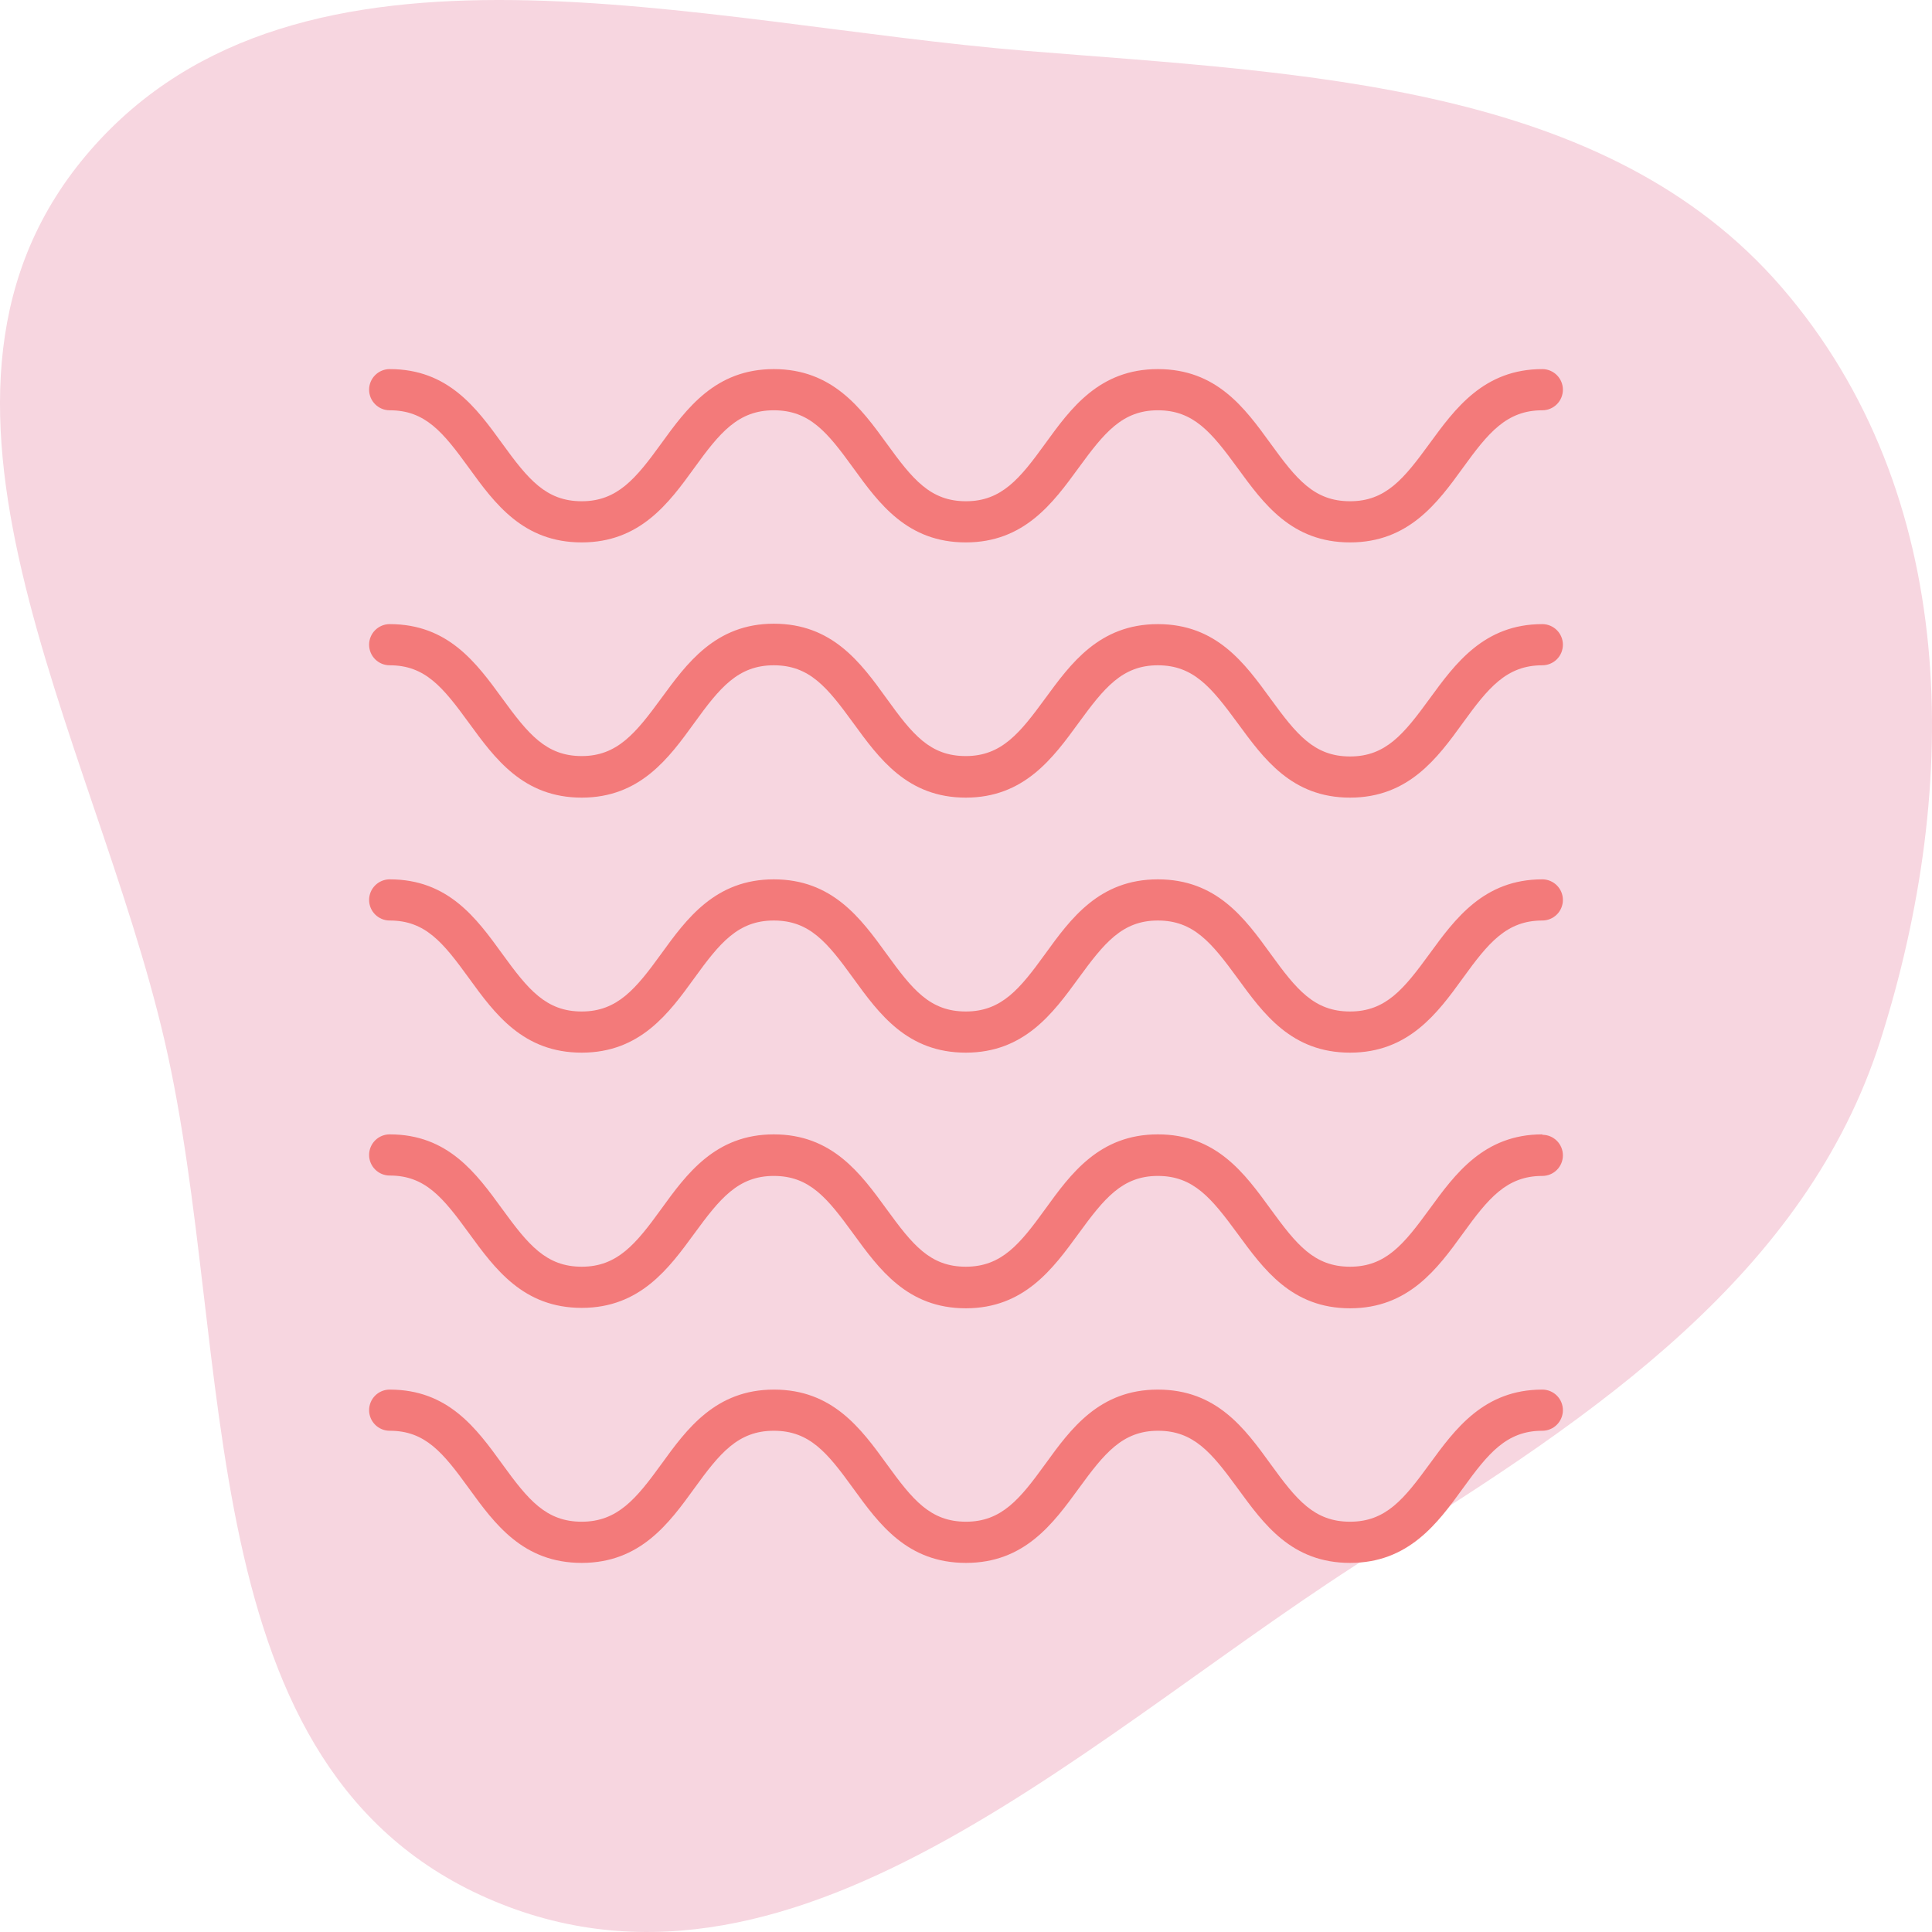
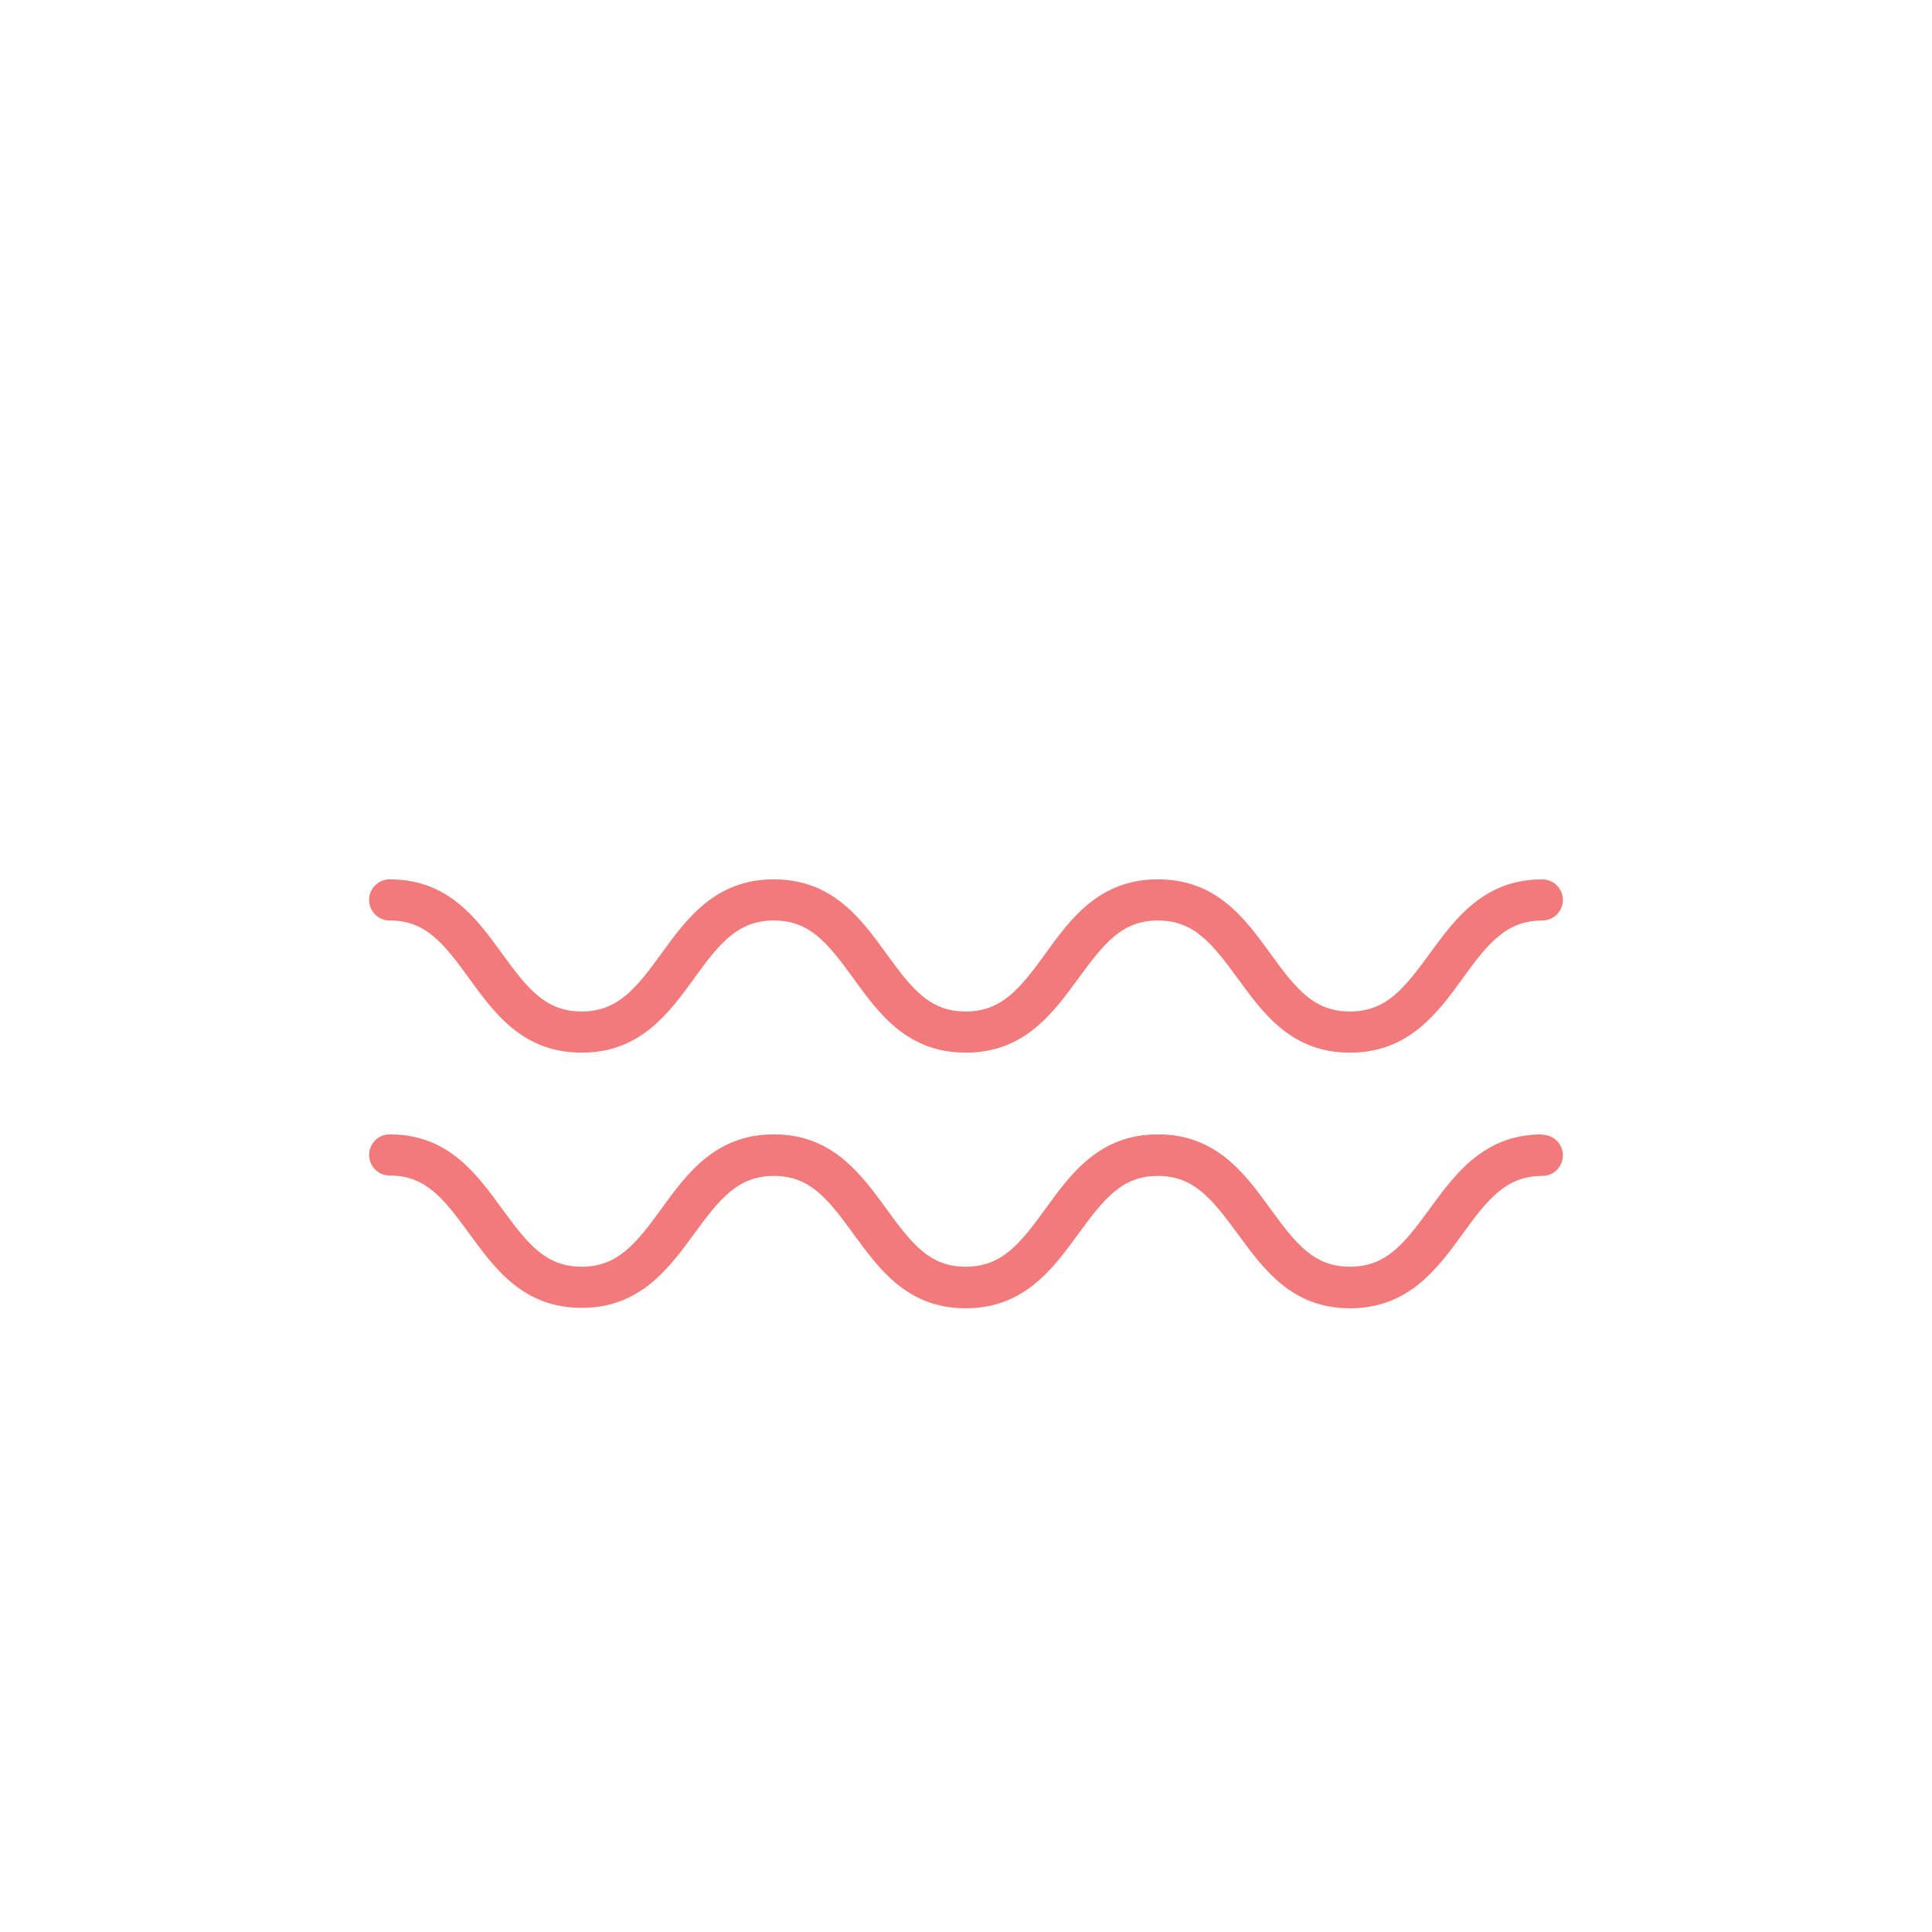
<svg xmlns="http://www.w3.org/2000/svg" fill="none" viewBox="0 0 88 88" height="88" width="88">
-   <path fill="#F7D6E0" d="M46.79 2.321C59.443 3.348 73.136 3.796 81.16 13.095C89.26 22.483 89.345 35.768 85.657 47.367C82.279 57.993 72.702 64.471 62.889 70.567C50.058 78.54 36.566 92.461 22.518 86.598C8.381 80.698 10.8 61.721 7.509 47.456C4.288 33.496 -5.487 17.878 4.119 6.842C13.681 -4.147 31.786 1.103 46.79 2.321Z" clip-rule="evenodd" fill-rule="evenodd" />
-   <path fill="#F37A7A" d="M17.75 18.688C19.372 18.688 20.178 19.681 21.359 21.312C22.541 22.944 23.834 24.706 26.497 24.706C29.159 24.706 30.472 22.906 31.625 21.312C32.778 19.719 33.612 18.688 35.244 18.688C36.875 18.688 37.681 19.681 38.862 21.312C40.044 22.944 41.328 24.706 43.991 24.706C46.653 24.706 47.966 22.906 49.128 21.312C50.291 19.719 51.116 18.688 52.737 18.688C54.359 18.688 55.175 19.681 56.366 21.312C57.556 22.944 58.831 24.706 61.494 24.706C64.156 24.706 65.478 22.906 66.631 21.312C67.784 19.719 68.619 18.688 70.25 18.688C70.499 18.688 70.737 18.589 70.913 18.413C71.089 18.237 71.188 17.999 71.188 17.75C71.188 17.501 71.089 17.263 70.913 17.087C70.737 16.911 70.499 16.812 70.25 16.812C67.588 16.812 66.275 18.613 65.112 20.206C63.95 21.8 63.125 22.831 61.494 22.831C59.862 22.831 59.056 21.837 57.875 20.206C56.694 18.575 55.409 16.812 52.737 16.812C50.066 16.812 48.763 18.613 47.609 20.206C46.456 21.8 45.622 22.831 44 22.831C42.378 22.831 41.572 21.837 40.391 20.206C39.209 18.575 37.906 16.812 35.244 16.812C32.581 16.812 31.269 18.613 30.116 20.206C28.962 21.8 28.119 22.831 26.497 22.831C24.875 22.831 24.059 21.837 22.878 20.206C21.697 18.575 20.413 16.812 17.75 16.812C17.501 16.812 17.263 16.911 17.087 17.087C16.911 17.263 16.812 17.501 16.812 17.75C16.812 17.999 16.911 18.237 17.087 18.413C17.263 18.589 17.501 18.688 17.75 18.688Z" />
-   <path fill="#F37A7A" d="M70.25 28.428C67.588 28.428 66.275 30.238 65.112 31.831C63.95 33.425 63.125 34.456 61.494 34.456C59.862 34.456 59.056 33.453 57.875 31.831C56.694 30.209 55.409 28.428 52.737 28.428C50.066 28.428 48.763 30.238 47.609 31.812C46.456 33.388 45.622 34.438 43.991 34.438C42.359 34.438 41.562 33.453 40.381 31.812C39.2 30.172 37.906 28.409 35.244 28.409C32.581 28.409 31.269 30.238 30.116 31.812C28.962 33.388 28.119 34.438 26.497 34.438C24.875 34.438 24.059 33.434 22.878 31.812C21.697 30.191 20.413 28.428 17.75 28.428C17.501 28.428 17.263 28.527 17.087 28.703C16.911 28.878 16.812 29.117 16.812 29.366C16.812 29.614 16.911 29.853 17.087 30.029C17.263 30.204 17.501 30.303 17.75 30.303C19.372 30.303 20.178 31.306 21.359 32.928C22.541 34.55 23.834 36.331 26.497 36.331C29.159 36.331 30.472 34.522 31.625 32.928C32.778 31.334 33.612 30.303 35.244 30.303C36.875 30.303 37.681 31.306 38.862 32.928C40.044 34.55 41.328 36.331 43.991 36.331C46.653 36.331 47.966 34.522 49.128 32.928C50.291 31.334 51.116 30.303 52.737 30.303C54.359 30.303 55.175 31.306 56.366 32.928C57.556 34.55 58.831 36.331 61.494 36.331C64.156 36.331 65.478 34.522 66.631 32.928C67.784 31.334 68.619 30.303 70.25 30.303C70.499 30.303 70.737 30.204 70.913 30.029C71.089 29.853 71.188 29.614 71.188 29.366C71.188 29.117 71.089 28.878 70.913 28.703C70.737 28.527 70.499 28.428 70.25 28.428Z" />
  <path fill="#F37A7A" d="M70.25 40.053C67.588 40.053 66.275 41.853 65.112 43.447C63.95 45.041 63.125 46.072 61.494 46.072C59.862 46.072 59.056 45.078 57.875 43.447C56.694 41.816 55.409 40.053 52.737 40.053C50.066 40.053 48.763 41.853 47.609 43.447C46.456 45.041 45.622 46.072 43.991 46.072C42.359 46.072 41.562 45.078 40.381 43.447C39.2 41.816 37.906 40.053 35.244 40.053C32.581 40.053 31.269 41.853 30.116 43.447C28.962 45.041 28.119 46.072 26.497 46.072C24.875 46.072 24.059 45.078 22.878 43.447C21.697 41.816 20.413 40.053 17.75 40.053C17.501 40.053 17.263 40.152 17.087 40.328C16.911 40.504 16.812 40.742 16.812 40.991C16.812 41.239 16.911 41.478 17.087 41.654C17.263 41.829 17.501 41.928 17.75 41.928C19.372 41.928 20.178 42.922 21.359 44.553C22.541 46.184 23.834 47.947 26.497 47.947C29.159 47.947 30.472 46.147 31.625 44.553C32.778 42.959 33.612 41.928 35.244 41.928C36.875 41.928 37.681 42.922 38.862 44.553C40.044 46.184 41.328 47.947 43.991 47.947C46.653 47.947 47.966 46.147 49.128 44.553C50.291 42.959 51.116 41.928 52.737 41.928C54.359 41.928 55.175 42.922 56.366 44.553C57.556 46.184 58.831 47.947 61.494 47.947C64.156 47.947 65.478 46.147 66.631 44.553C67.784 42.959 68.619 41.928 70.25 41.928C70.499 41.928 70.737 41.829 70.913 41.654C71.089 41.478 71.188 41.239 71.188 40.991C71.188 40.742 71.089 40.504 70.913 40.328C70.737 40.152 70.499 40.053 70.25 40.053Z" />
  <path fill="#F37A7A" d="M70.25 51.669C67.588 51.669 66.275 53.478 65.112 55.072C63.95 56.666 63.125 57.697 61.494 57.697C59.862 57.697 59.056 56.694 57.875 55.072C56.694 53.45 55.409 51.669 52.737 51.669C50.066 51.669 48.763 53.478 47.609 55.072C46.456 56.666 45.622 57.697 43.991 57.697C42.359 57.697 41.562 56.694 40.381 55.072C39.2 53.45 37.906 51.669 35.244 51.669C32.581 51.669 31.269 53.478 30.116 55.072C28.962 56.666 28.119 57.697 26.497 57.697C24.875 57.697 24.059 56.694 22.878 55.072C21.697 53.45 20.413 51.669 17.75 51.669C17.501 51.669 17.263 51.767 17.087 51.943C16.911 52.119 16.812 52.358 16.812 52.606C16.812 52.855 16.911 53.093 17.087 53.269C17.263 53.445 17.501 53.544 17.75 53.544C19.372 53.544 20.178 54.547 21.359 56.169C22.541 57.791 23.834 59.572 26.497 59.572C29.159 59.572 30.472 57.763 31.625 56.188C32.778 54.612 33.612 53.562 35.244 53.562C36.875 53.562 37.681 54.566 38.862 56.188C40.044 57.809 41.328 59.591 43.991 59.591C46.653 59.591 47.966 57.781 49.128 56.188C50.291 54.594 51.116 53.562 52.737 53.562C54.359 53.562 55.175 54.566 56.366 56.188C57.556 57.809 58.831 59.591 61.494 59.591C64.156 59.591 65.478 57.781 66.631 56.188C67.784 54.594 68.619 53.562 70.25 53.562C70.499 53.562 70.737 53.464 70.913 53.288C71.089 53.112 71.188 52.874 71.188 52.625C71.188 52.376 71.089 52.138 70.913 51.962C70.737 51.786 70.499 51.688 70.25 51.688V51.669Z" />
-   <path fill="#F37A7A" d="M70.25 63.294C67.588 63.294 66.275 65.094 65.112 66.688C63.95 68.281 63.125 69.312 61.494 69.312C59.862 69.312 59.056 68.319 57.875 66.688C56.694 65.056 55.409 63.294 52.737 63.294C50.066 63.294 48.763 65.094 47.609 66.688C46.456 68.281 45.622 69.312 44 69.312C42.378 69.312 41.572 68.319 40.391 66.688C39.209 65.056 37.916 63.294 35.253 63.294C32.591 63.294 31.278 65.094 30.125 66.688C28.972 68.281 28.119 69.312 26.497 69.312C24.875 69.312 24.059 68.319 22.878 66.688C21.697 65.056 20.413 63.294 17.75 63.294C17.501 63.294 17.263 63.392 17.087 63.568C16.911 63.744 16.812 63.983 16.812 64.231C16.812 64.48 16.911 64.718 17.087 64.894C17.263 65.07 17.501 65.169 17.75 65.169C19.372 65.169 20.178 66.162 21.359 67.794C22.541 69.425 23.834 71.188 26.497 71.188C29.159 71.188 30.472 69.388 31.625 67.794C32.778 66.2 33.612 65.169 35.244 65.169C36.875 65.169 37.681 66.162 38.862 67.794C40.044 69.425 41.328 71.188 44 71.188C46.672 71.188 47.975 69.388 49.138 67.794C50.3 66.2 51.125 65.169 52.747 65.169C54.369 65.169 55.184 66.162 56.375 67.794C57.566 69.425 58.831 71.188 61.494 71.188C64.156 71.188 65.478 69.388 66.631 67.794C67.784 66.2 68.619 65.169 70.25 65.169C70.499 65.169 70.737 65.07 70.913 64.894C71.089 64.718 71.188 64.48 71.188 64.231C71.188 63.983 71.089 63.744 70.913 63.568C70.737 63.392 70.499 63.294 70.25 63.294Z" />
</svg>